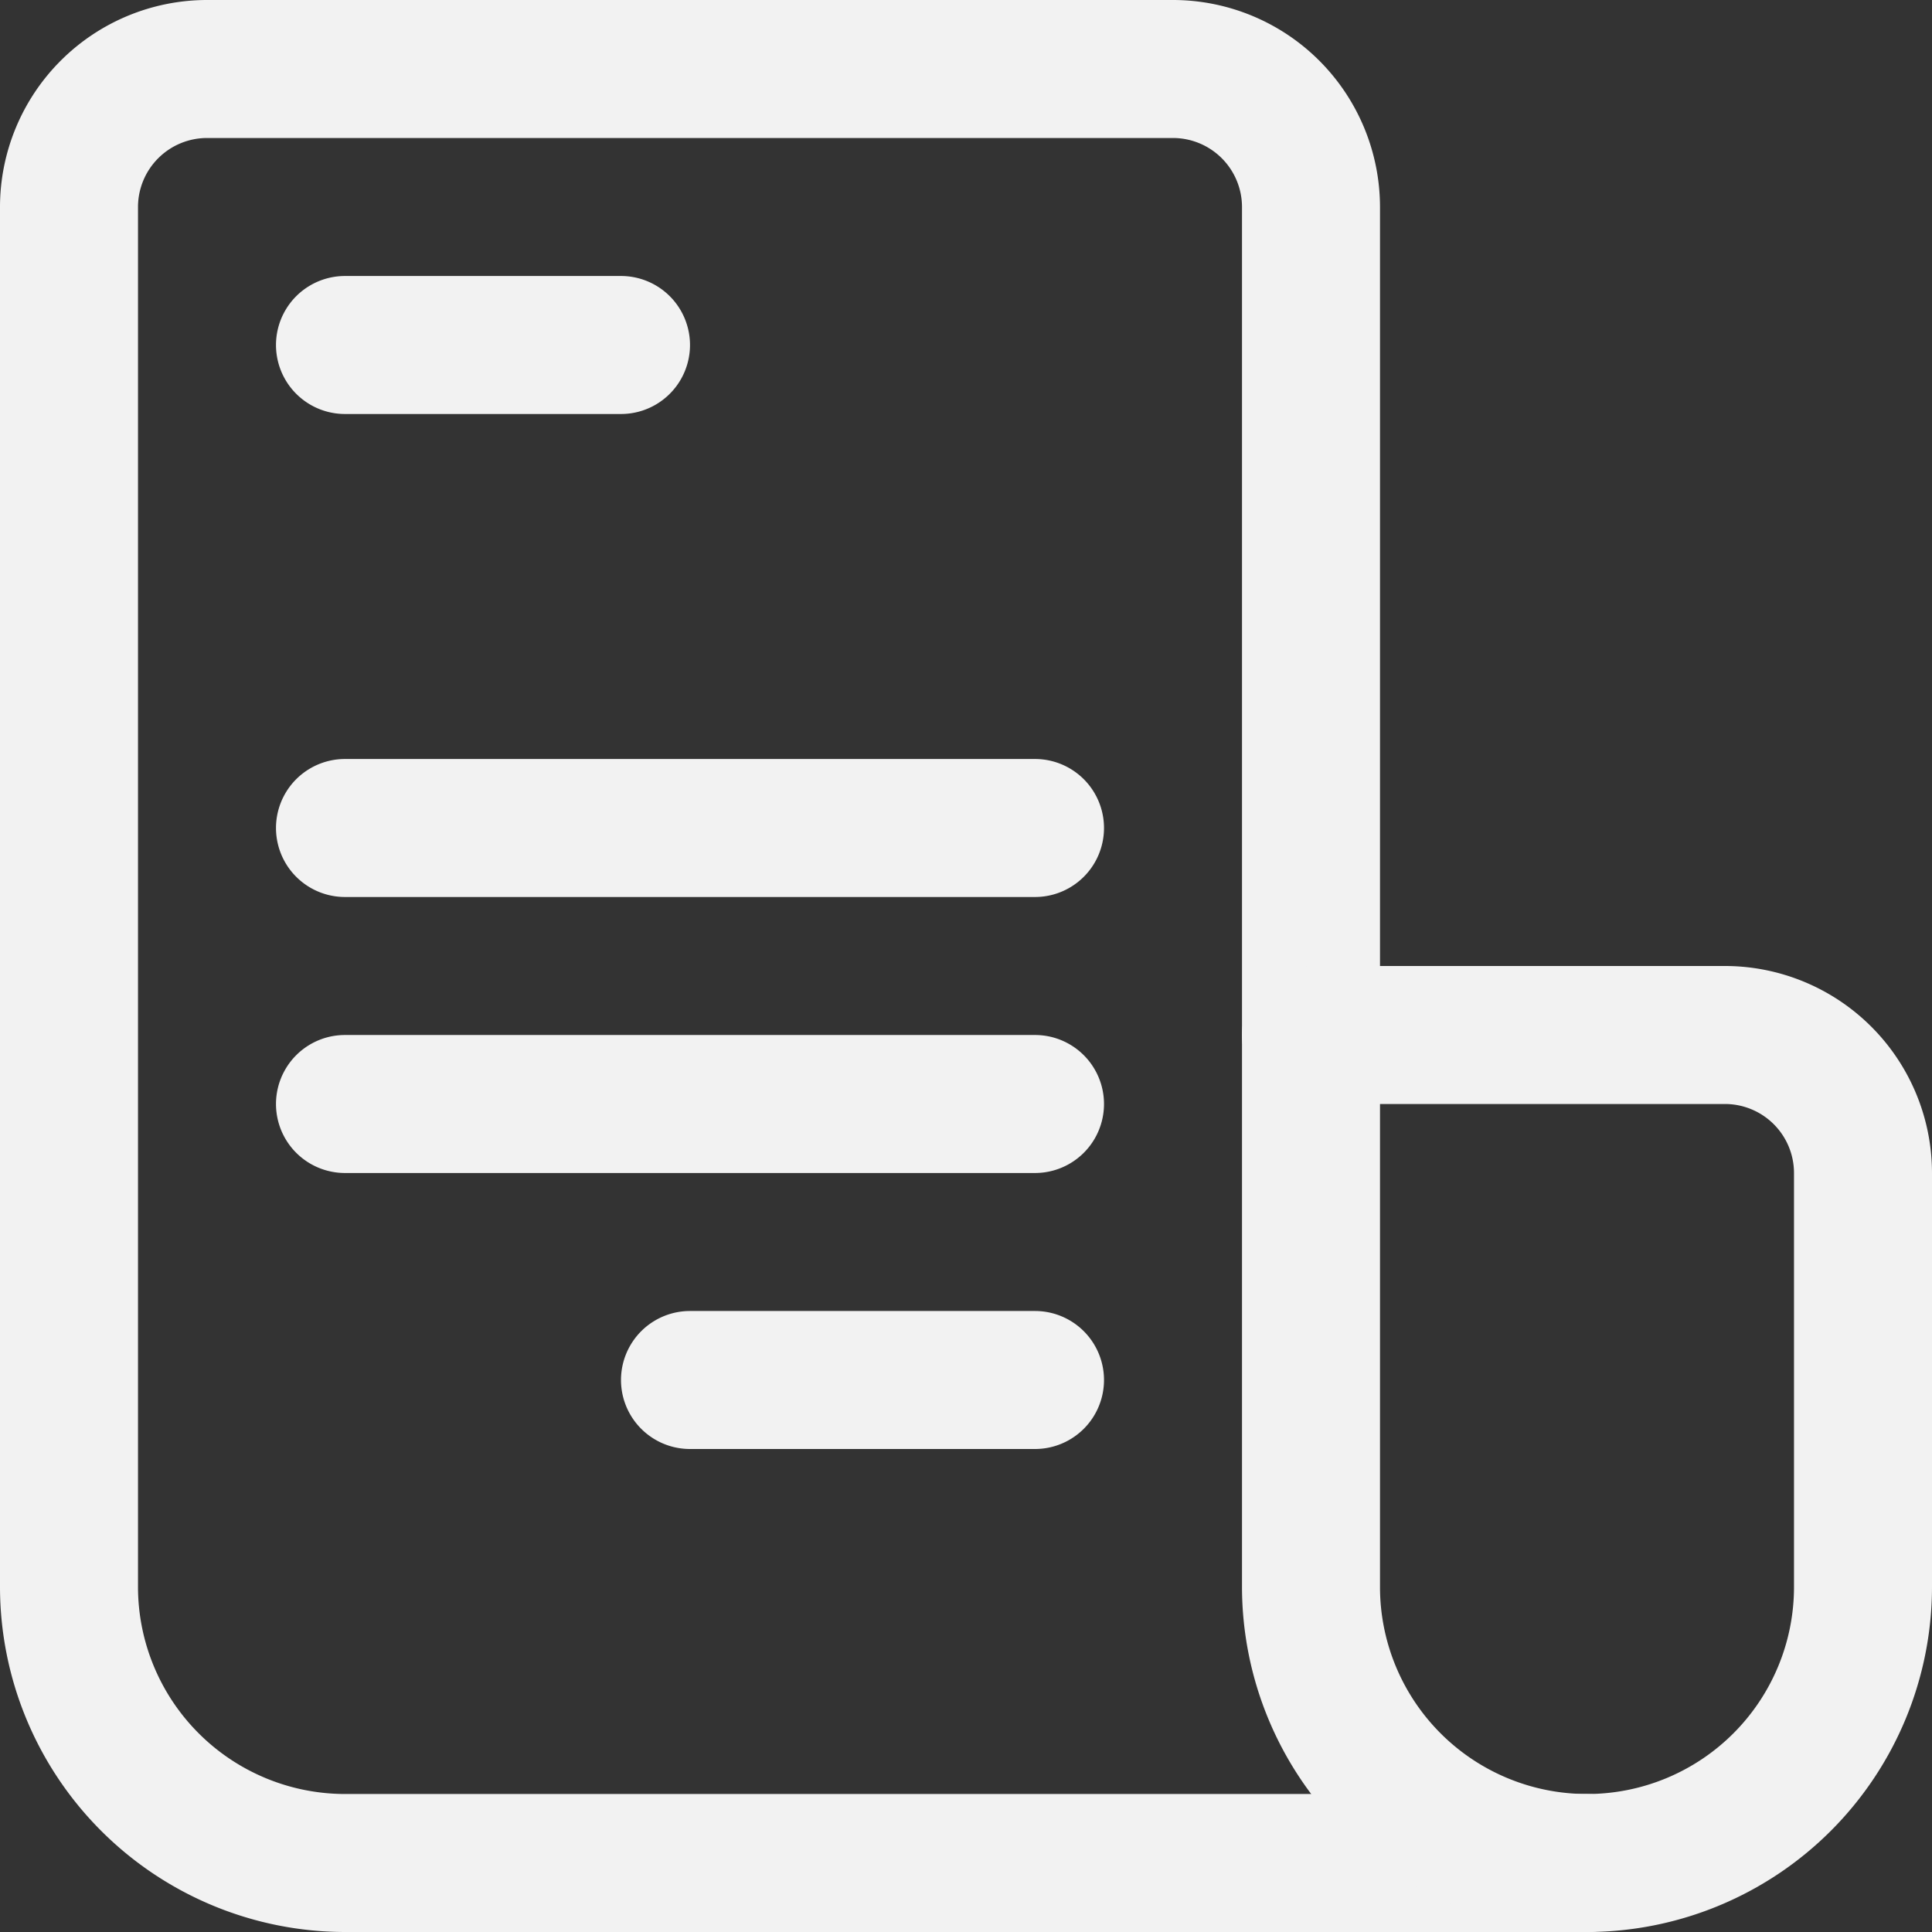
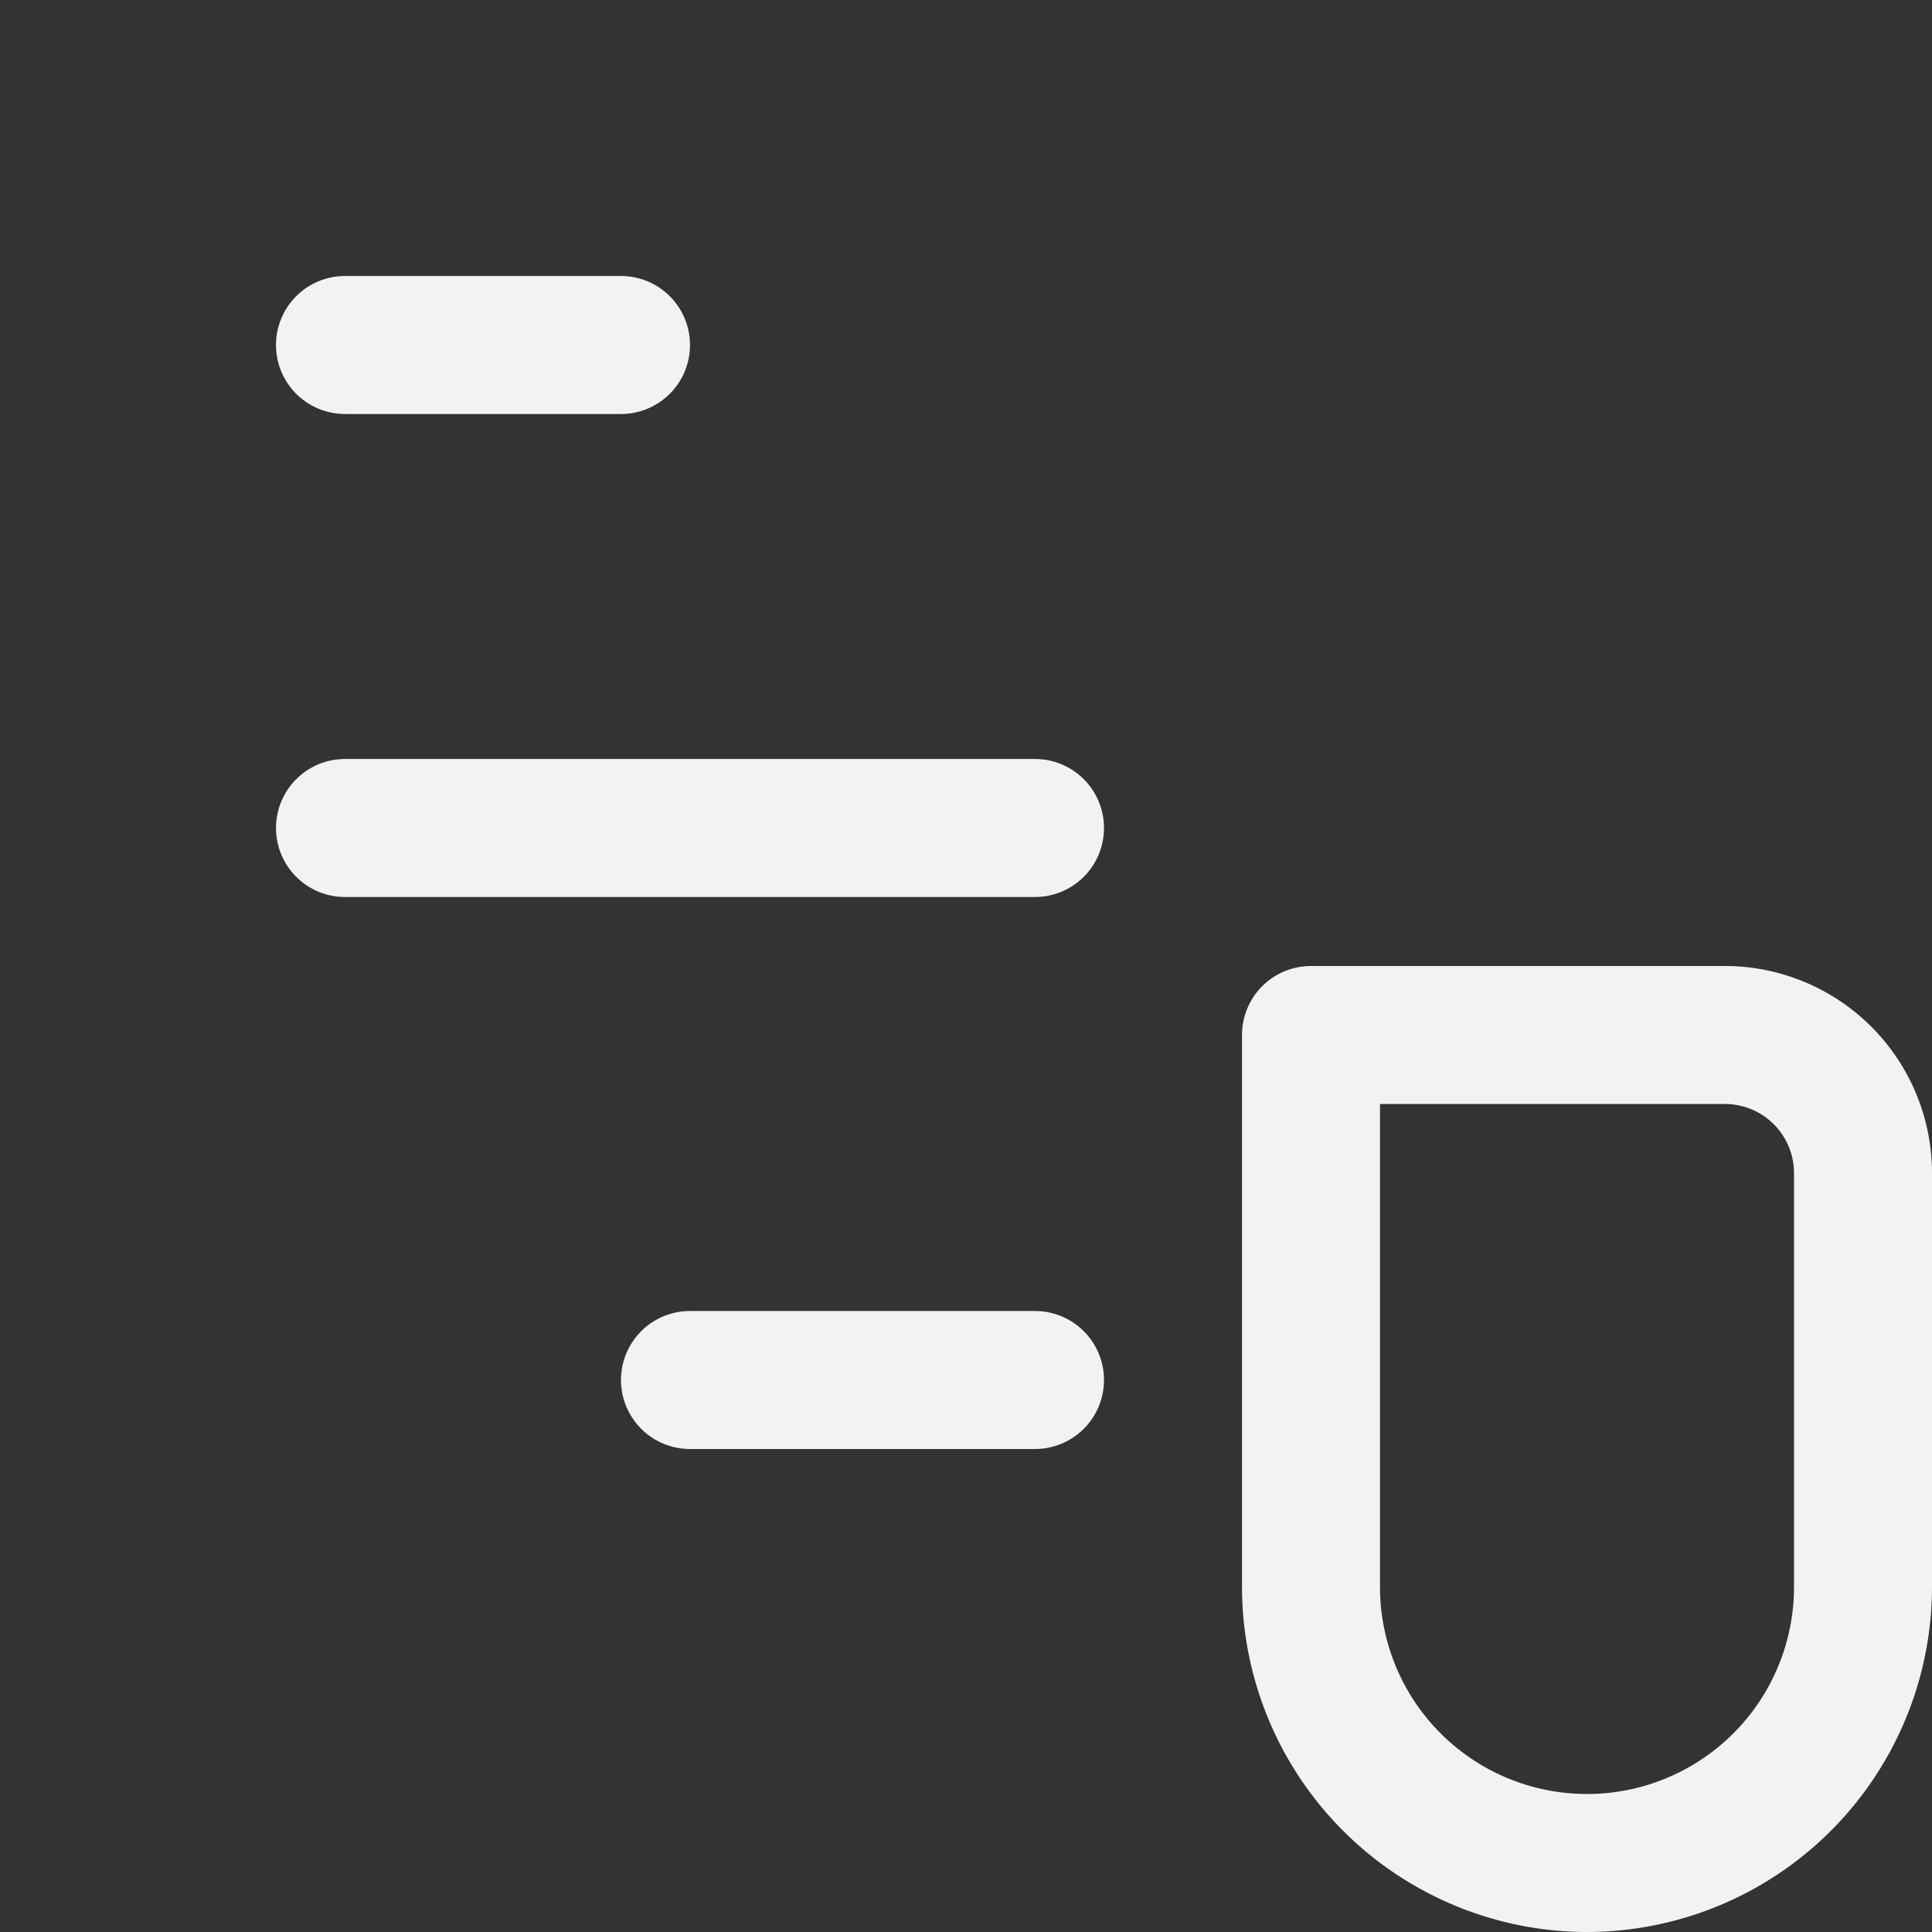
<svg xmlns="http://www.w3.org/2000/svg" fill="#f2f2f2" height="28" preserveAspectRatio="xMidYMid meet" version="1" viewBox="2.0 2.0 28.0 28.0" width="28" zoomAndPan="magnify">
  <rect x="2.0" y="2.0" width="28.0" height="28.0" fill="#333333" stroke="none" />
  <g data-name="5" id="change1_1">
-     <path d="M25,30H7a5.006,5.006,0,0,1-5-5V5A3.003,3.003,0,0,1,5,2H19a3.003,3.003,0,0,1,3,3V17a1,1,0,0,1-2,0V5a1.001,1.001,0,0,0-1-1H5A1.001,1.001,0,0,0,4,5V25a3.003,3.003,0,0,0,3,3H25a1,1,0,0,1,0,2Z" />
    <path d="M25,30a5.006,5.006,0,0,1-5-5V17a1,1,0,0,1,1-1h6a3.003,3.003,0,0,1,3,3v6A5.006,5.006,0,0,1,25,30ZM22,18v7a3,3,0,0,0,6,0V19a1.001,1.001,0,0,0-1-1Z" />
    <path d="M11,8H7A1,1,0,0,1,7,6h4a1,1,0,0,1,0,2Z" />
    <path d="M17,15H7a1,1,0,0,1,0-2H17a1,1,0,0,1,0,2Z" />
-     <path d="M17,19H7a1,1,0,0,1,0-2H17a1,1,0,0,1,0,2Z" />
    <path d="M17,23H12a1,1,0,0,1,0-2h5a1,1,0,0,1,0,2Z" />
  </g>
</svg>